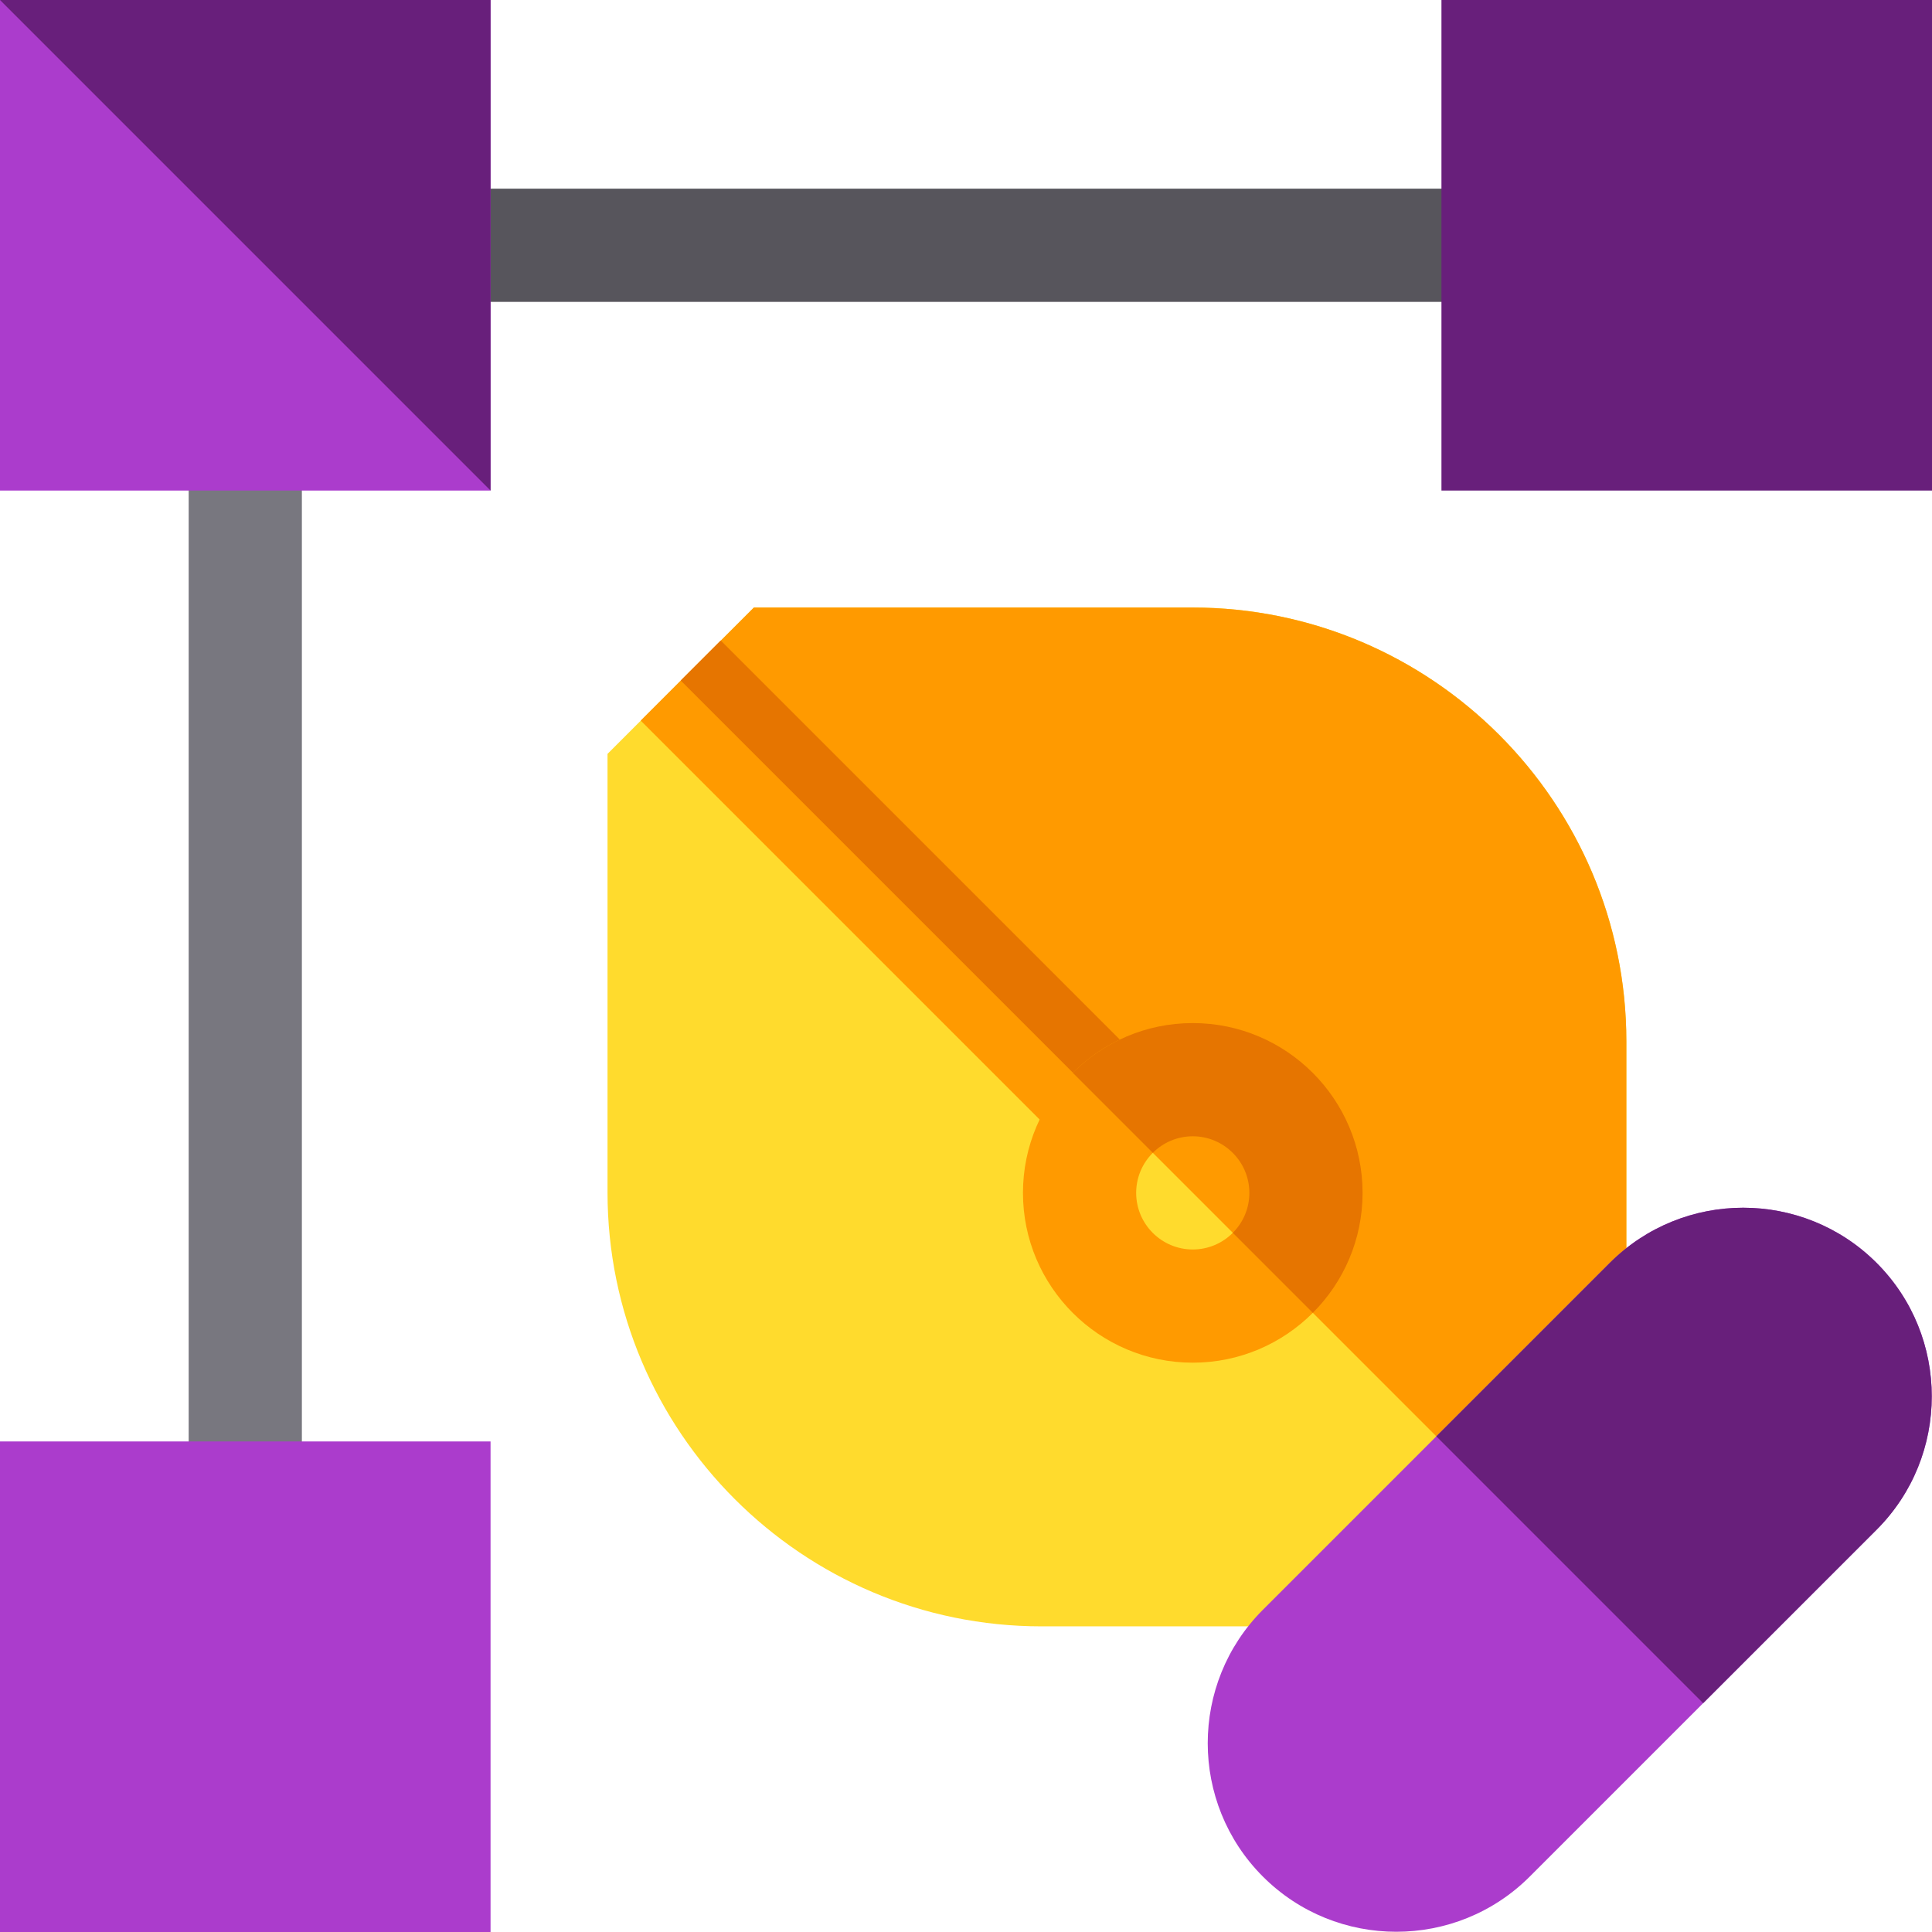
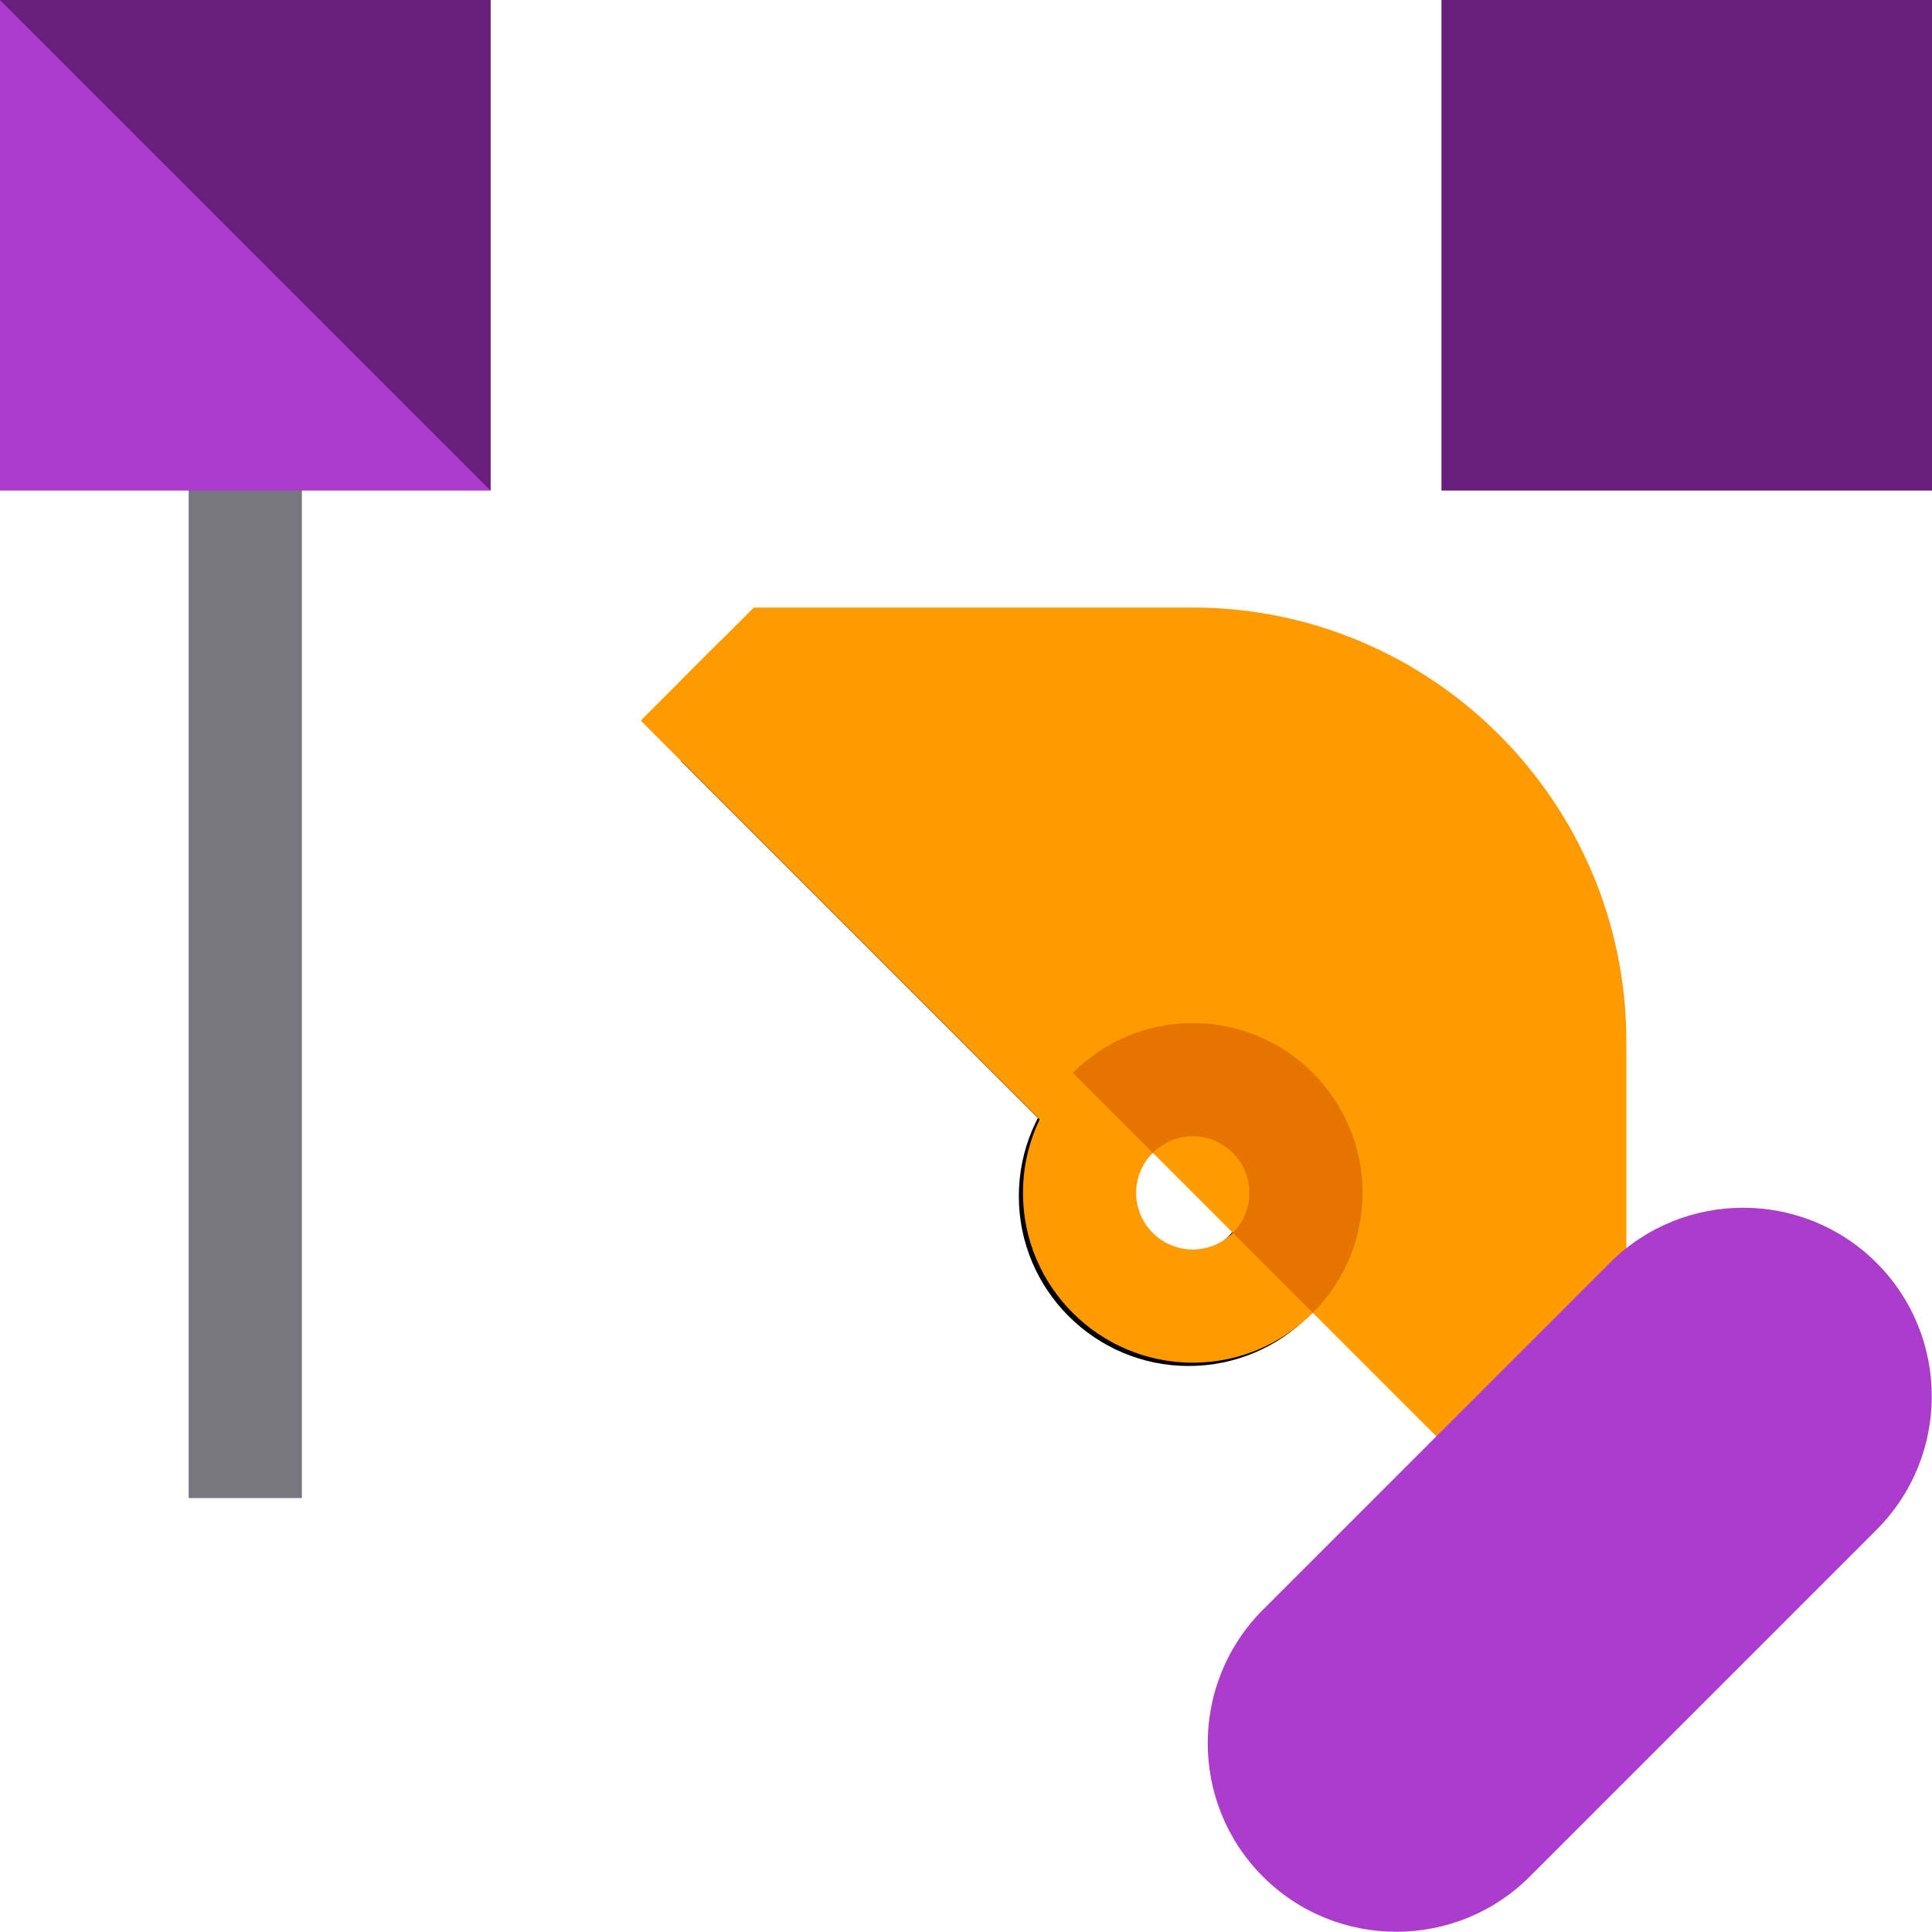
<svg xmlns="http://www.w3.org/2000/svg" version="1.1" id="Capa_1" x="0px" y="0px" viewBox="0 0 512 512" style="enable-background:new 0 0 512 512;" xml:space="preserve">
-   <rect x="115" y="50" style="fill:#57555C;" width="282" height="30" />
  <rect x="50" y="115" style="fill:#78777F;" width="30" height="282" />
  <rect x="169.671" y="227.494" transform="matrix(-0.707 -0.707 0.707 -0.707 242.505 585.436)" width="145.659" height="30" />
  <path d="M315,362c-24.813,0-45-20.187-45-45s20.187-45,45-45s45,20.187,45,45S339.813,362,315,362z M315,302  c-8.271,0-15,6.729-15,15s6.729,15,15,15s15-6.729,15-15S323.271,302,315,302z" />
  <path style="fill:#AB3CCC;" d="M130,130H0V0h130V130z" />
  <g>
    <path style="fill:#681F7B;" d="M130,130L65,65L0,0h130V130z" />
    <path style="fill:#681F7B;" d="M512,130H382V0h130V130z" />
  </g>
-   <path style="fill:#AB3CCC;" d="M130,512H0V382h130V512z" />
-   <path style="fill:#FFDB2D;" d="M316,161H199.787L161,199.787V316c0,63.411,51.589,115,115,115h96.213L431,372.213V276  C431,212.589,379.411,161,316,161z" />
  <g>
    <path style="fill:#FF9A00;" d="M316,161H199.787l-19.393,19.393l221.213,221.213L431,372.213V276C431,212.589,379.411,161,316,161z   " />
    <rect x="156.841" y="222.261" transform="matrix(0.707 0.707 -0.707 0.707 237.258 -98.269)" style="fill:#FF9A00;" width="160.818" height="30" />
  </g>
-   <rect x="162.148" y="224.444" transform="matrix(0.707 0.707 -0.707 0.707 235.053 -103.579)" style="fill:#E67500;" width="160.818" height="15" />
  <path style="fill:#FF9A00;" d="M316.096,271.126c-24.813,0-45,20.187-45,45s20.187,45,45,45s45-20.187,45-45  C361.096,291.313,340.909,271.126,316.096,271.126z M331.096,316.126c0,8.271-6.729,15-15,15s-15-6.729-15-15s6.729-15,15-15  S331.096,307.855,331.096,316.126z" />
  <path style="fill:#E67500;" d="M316.096,271.126c-12.399,0-23.642,5.041-31.79,13.181l21.204,21.204  c2.715-2.707,6.458-4.384,10.586-4.384c8.271,0,15,6.729,15,15c0,4.128-1.677,7.871-4.384,10.586l21.204,21.204  c8.14-8.147,13.181-19.391,13.181-31.79C361.096,291.313,340.909,271.126,316.096,271.126z" />
  <path style="fill:#AB3CCC;" d="M370.038,511.938c-12.804,0-25.607-4.874-35.355-14.621c-19.495-19.496-19.495-51.216,0-70.711  l91.925-91.924c19.495-19.495,51.215-19.495,70.71,0c19.495,19.496,19.495,51.216,0,70.711l0,0l-91.924,91.924  C395.646,507.065,382.842,511.938,370.038,511.938z" />
-   <path style="fill:#681F7B;" d="M426.607,334.683l-45.962,45.962l70.71,70.711l45.962-45.962h0.001  c19.494-19.495,19.494-51.215-0.001-70.711C477.822,315.188,446.102,315.188,426.607,334.683z" />
  <g>
</g>
  <g>
</g>
  <g>
</g>
  <g>
</g>
  <g>
</g>
  <g>
</g>
  <g>
</g>
  <g>
</g>
  <g>
</g>
  <g>
</g>
  <g>
</g>
  <g>
</g>
  <g>
</g>
  <g>
</g>
  <g>
</g>
</svg>